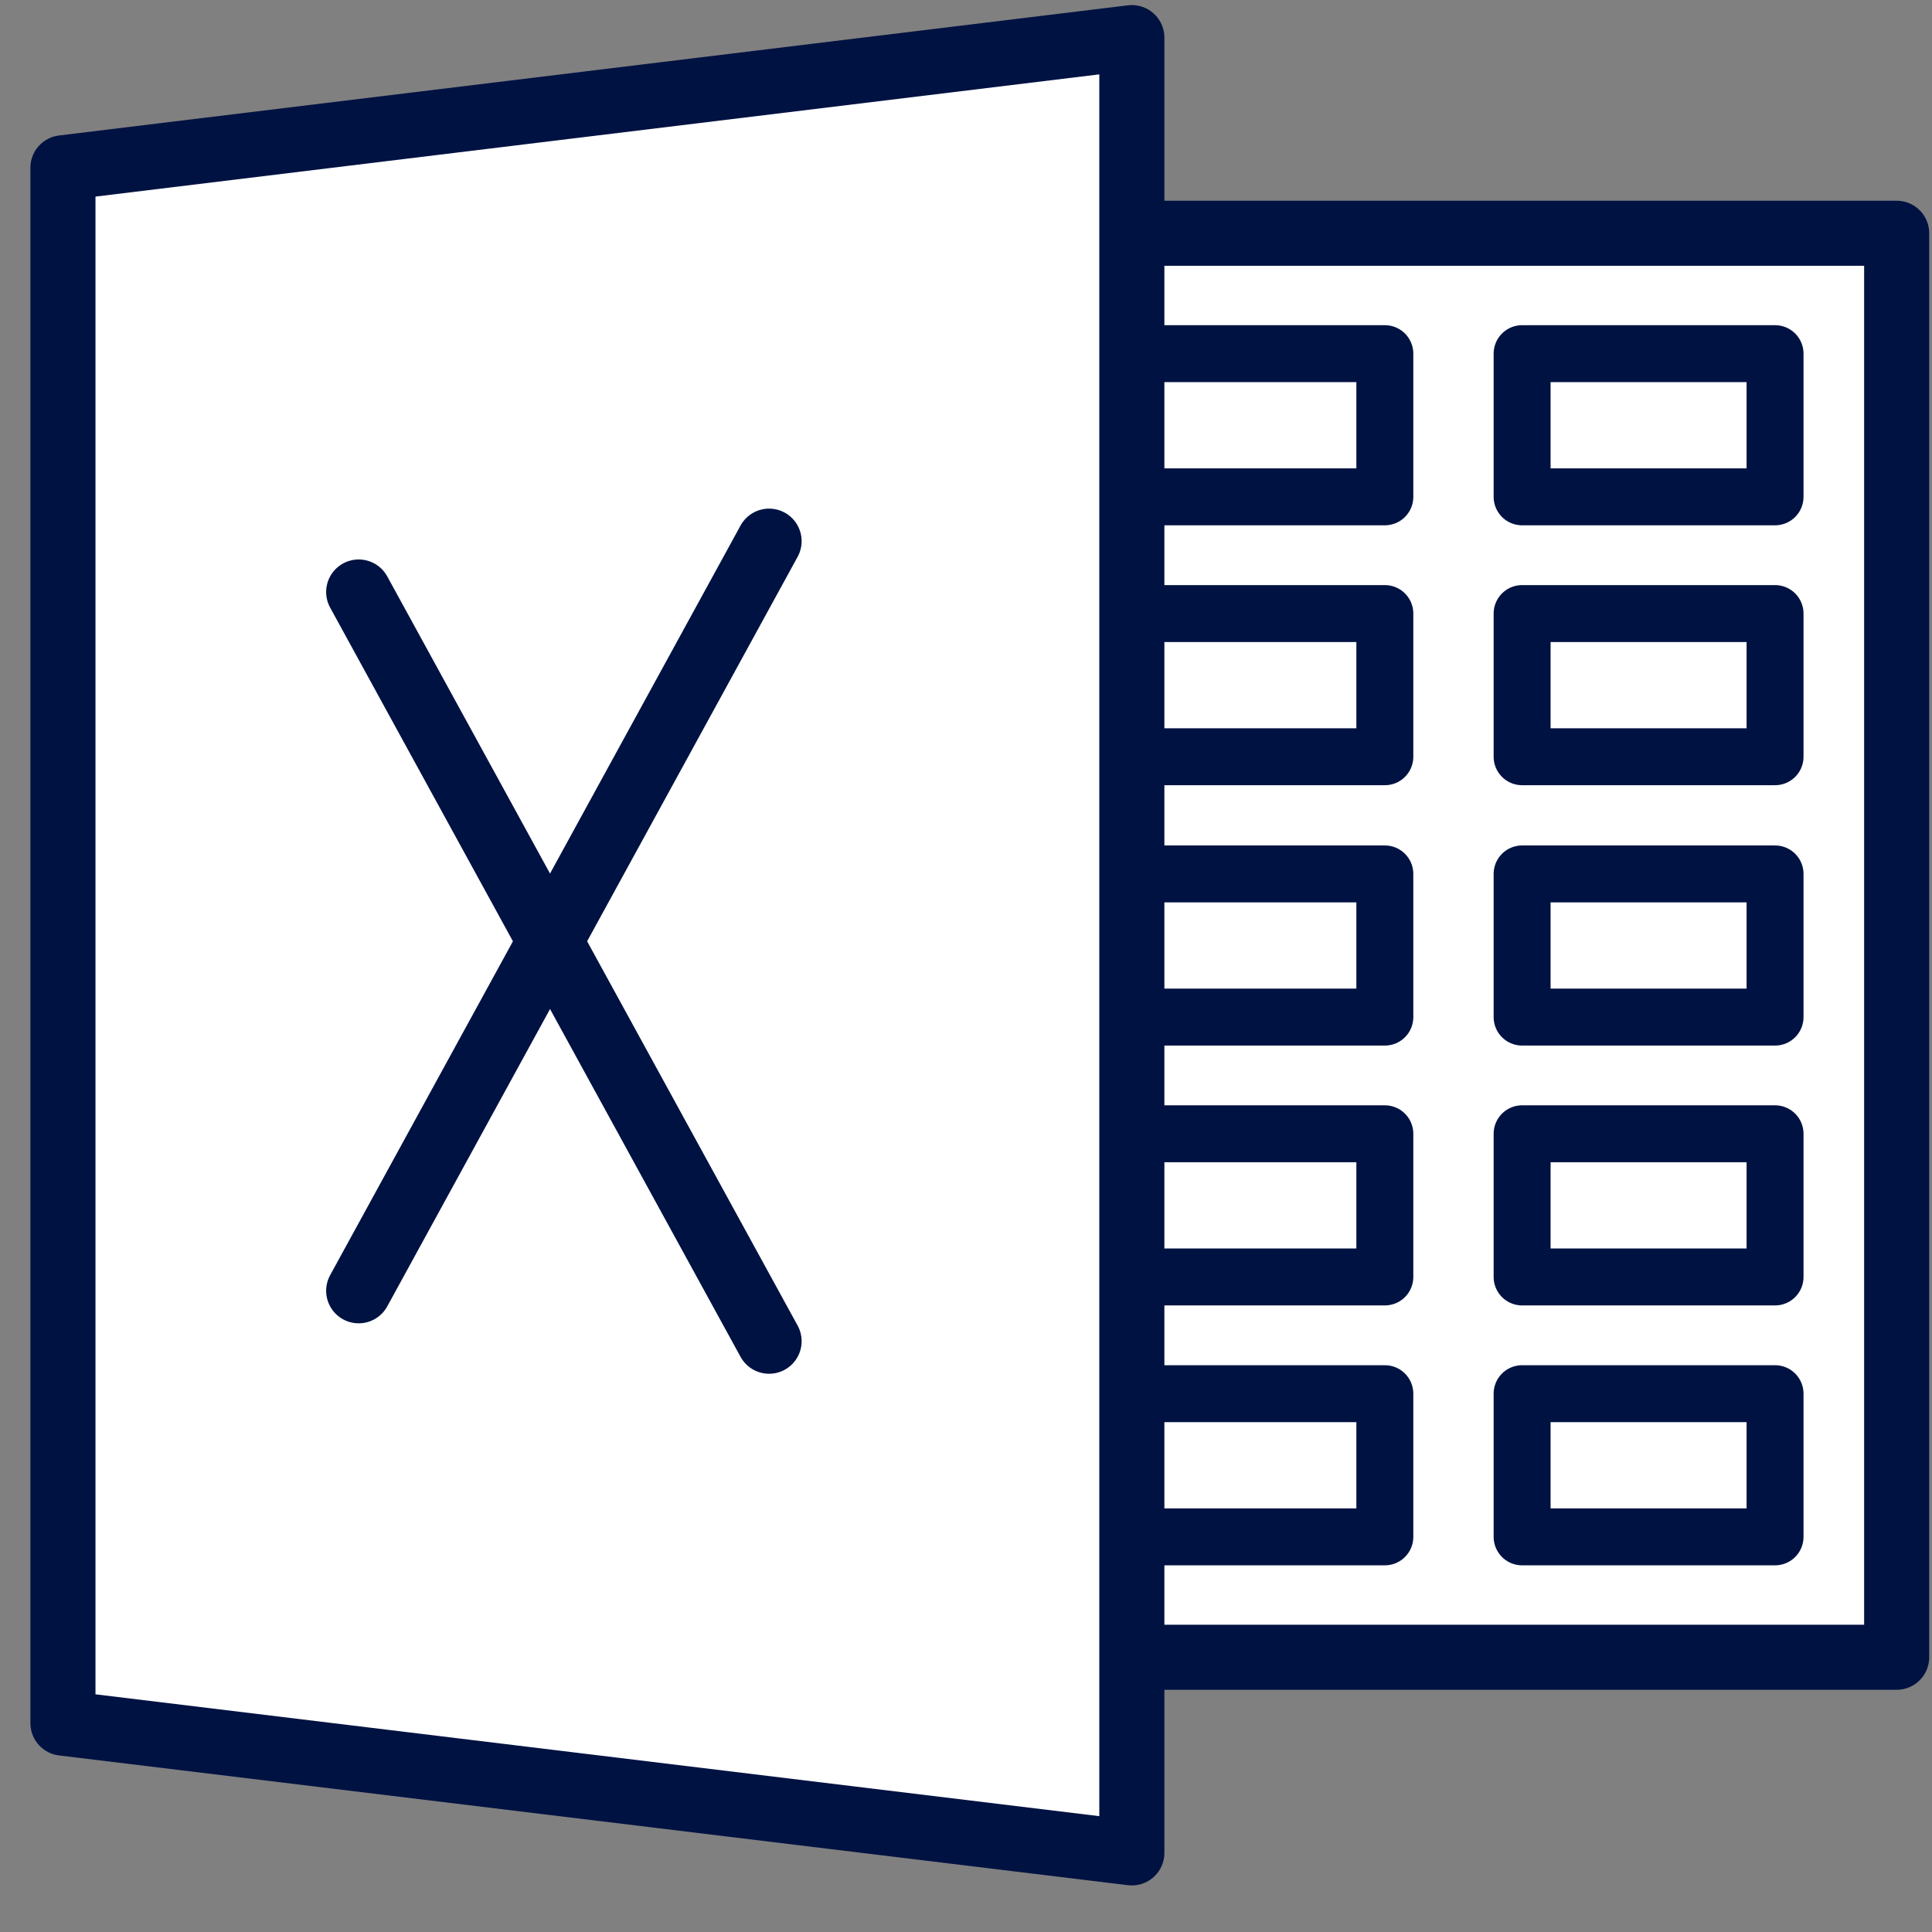
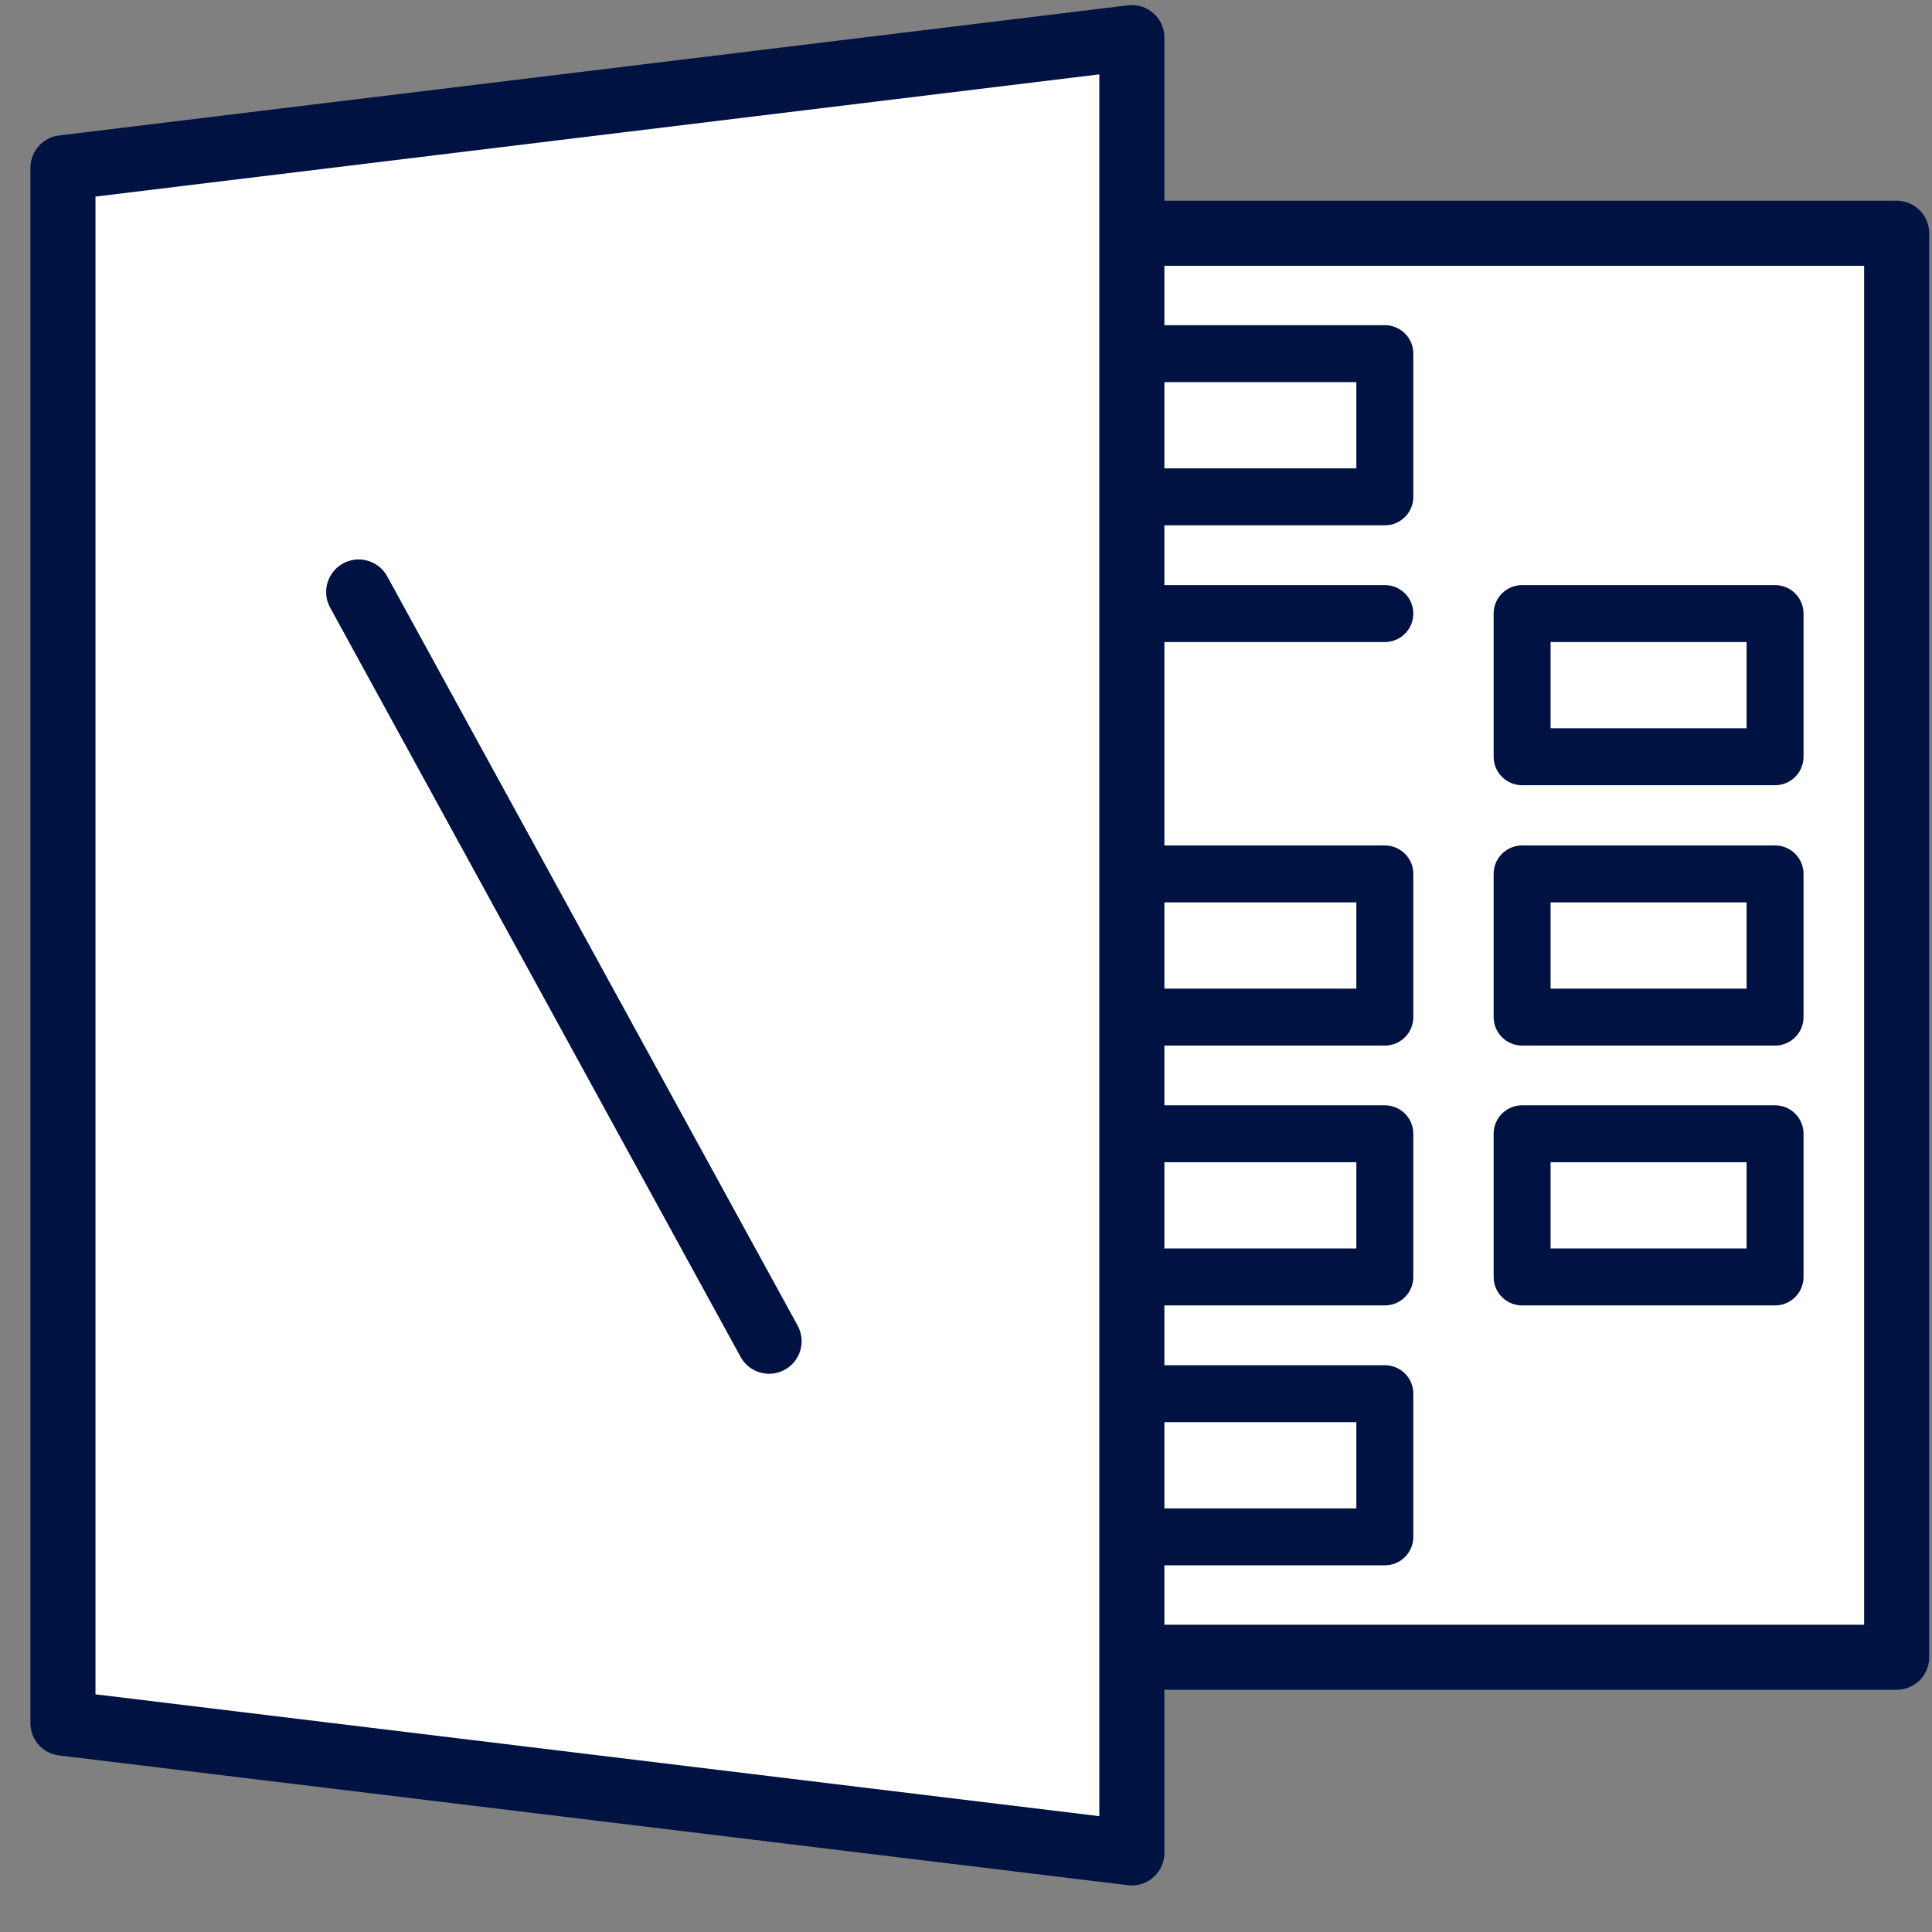
<svg xmlns="http://www.w3.org/2000/svg" width="38" height="38" viewBox="0 0 38 38" fill="none">
  <rect x="0" y="0" width="38" height="38" fill="#808080" stroke="none" />
  <g clip-path="url(#clip0_3718_2976)">
    <path d="M37.305 4.588H21.113V32.596H37.305V4.588Z" fill="white" stroke="#001242" stroke-width="1.28" stroke-linecap="round" stroke-linejoin="round" />
    <path d="M27.238 6.956H22.262V9.772H27.238V6.956Z" fill="white" stroke="#001242" stroke-width="1.12" stroke-linecap="round" stroke-linejoin="round" />
-     <path d="M34.913 6.956H29.938V9.772H34.913V6.956Z" fill="white" stroke="#001242" stroke-width="1.12" stroke-linecap="round" stroke-linejoin="round" />
-     <path d="M27.238 12.068H22.262V14.884H27.238V12.068Z" fill="white" stroke="#001242" stroke-width="1.12" stroke-linecap="round" stroke-linejoin="round" />
+     <path d="M27.238 12.068H22.262V14.884V12.068Z" fill="white" stroke="#001242" stroke-width="1.12" stroke-linecap="round" stroke-linejoin="round" />
    <path d="M34.913 12.068H29.938V14.884H34.913V12.068Z" fill="white" stroke="#001242" stroke-width="1.12" stroke-linecap="round" stroke-linejoin="round" />
    <path d="M27.238 17.189H22.262V20.005H27.238V17.189Z" fill="white" stroke="#001242" stroke-width="1.12" stroke-linecap="round" stroke-linejoin="round" />
    <path d="M34.913 17.189H29.938V20.005H34.913V17.189Z" fill="white" stroke="#001242" stroke-width="1.12" stroke-linecap="round" stroke-linejoin="round" />
    <path d="M27.238 22.3H22.262V25.116H27.238V22.3Z" fill="white" stroke="#001242" stroke-width="1.12" stroke-linecap="round" stroke-linejoin="round" />
    <path d="M34.913 22.3H29.938V25.116H34.913V22.3Z" fill="white" stroke="#001242" stroke-width="1.12" stroke-linecap="round" stroke-linejoin="round" />
    <path d="M27.238 27.412H22.262V30.228H27.238V27.412Z" fill="white" stroke="#001242" stroke-width="1.12" stroke-linecap="round" stroke-linejoin="round" />
-     <path d="M34.913 27.412H29.938V30.228H34.913V27.412Z" fill="white" stroke="#001242" stroke-width="1.12" stroke-linecap="round" stroke-linejoin="round" />
    <path d="M22.262 36.444L1.238 33.892V3.3L22.262 0.74V36.444Z" fill="white" stroke="#001242" stroke-width="1.28" stroke-linecap="round" stroke-linejoin="round" />
-     <path d="M15.127 10.644L7.055 25.388" stroke="#001242" stroke-width="1.28" stroke-linecap="round" stroke-linejoin="round" />
    <path d="M7.055 11.644L15.127 26.38" stroke="#001242" stroke-width="1.28" stroke-linecap="round" stroke-linejoin="round" />
  </g>
  <defs>
    <clipPath id="clip0_3718_2976">
      <rect width="37.344" height="36.984" fill="white" transform="translate(0.598 0.1)" />
    </clipPath>
  </defs>
</svg>